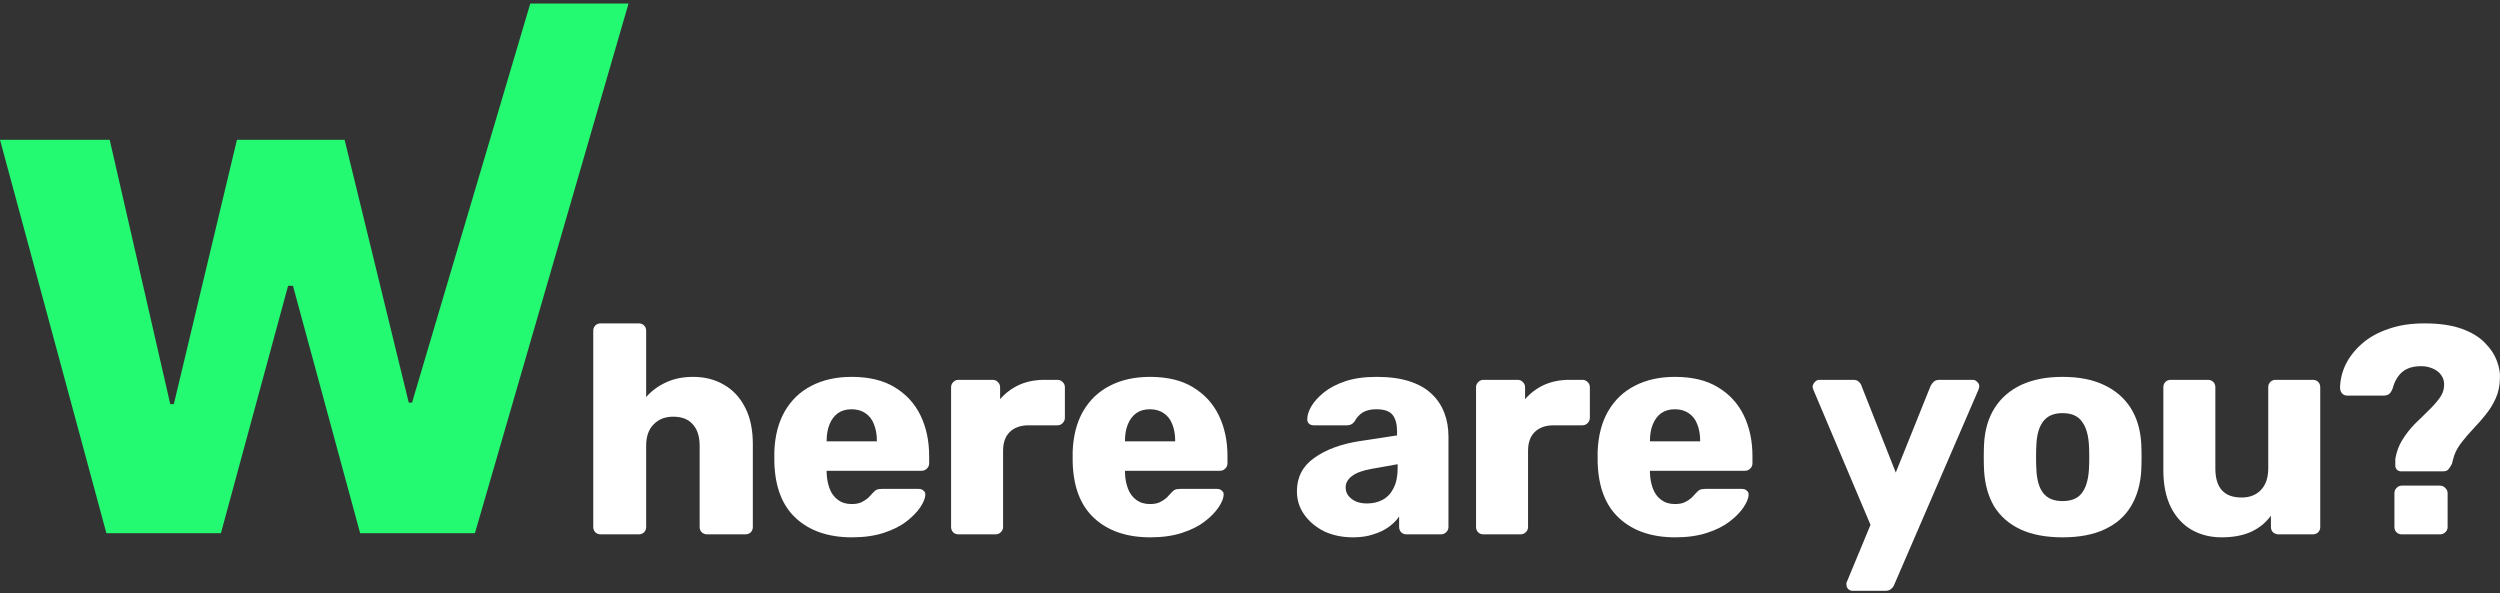
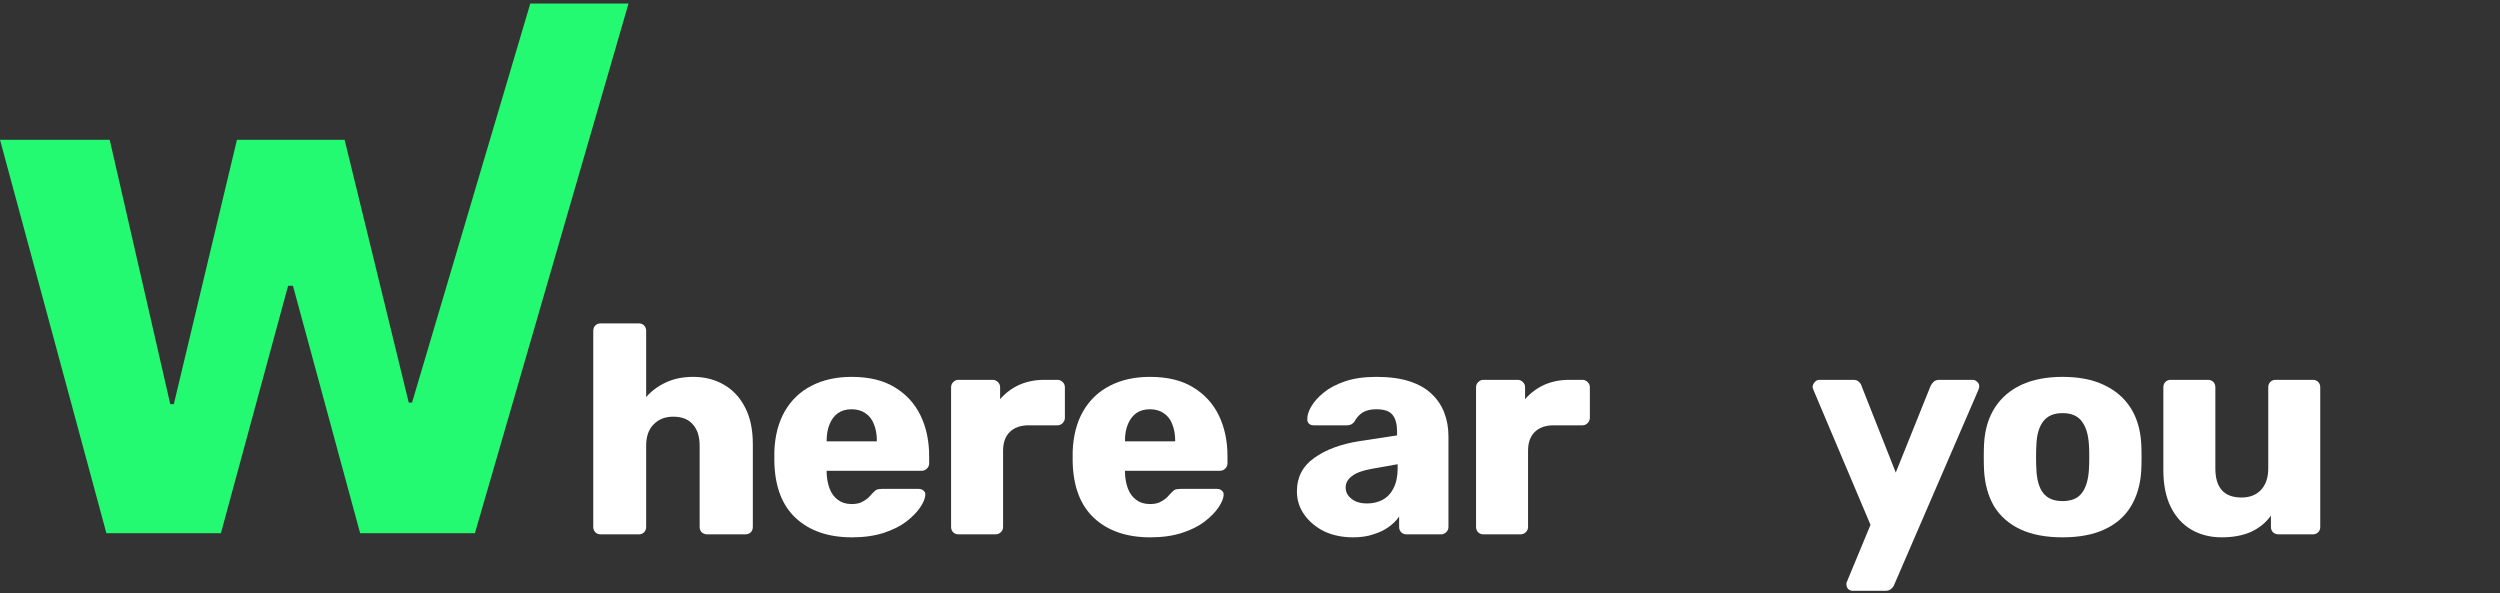
<svg xmlns="http://www.w3.org/2000/svg" width="354" height="84" viewBox="0 0 354 84" fill="none">
  <rect x="0" y="0" width="354" height="84" fill="#333333" stroke="none" />
-   <path d="M340.019 66.745C339.794 66.745 339.598 66.675 339.429 66.535C339.261 66.367 339.177 66.17 339.177 65.946C339.177 65.778 339.177 65.623 339.177 65.483C339.177 65.315 339.177 65.146 339.177 64.978C339.345 63.996 339.668 63.113 340.145 62.327C340.65 61.514 341.225 60.77 341.87 60.097C342.543 59.424 343.188 58.793 343.805 58.204C344.423 57.615 344.942 57.039 345.362 56.478C345.811 55.889 346.05 55.3 346.078 54.711C346.134 54.094 346.007 53.575 345.699 53.154C345.418 52.734 345.012 52.411 344.479 52.187C343.974 51.962 343.427 51.85 342.838 51.85C341.716 51.85 340.832 52.117 340.187 52.65C339.542 53.182 339.079 53.968 338.798 55.006C338.686 55.314 338.532 55.567 338.335 55.763C338.139 55.931 337.859 56.016 337.494 56.016H332.361C332.08 56.016 331.842 55.917 331.645 55.721C331.449 55.497 331.351 55.216 331.351 54.88C331.379 53.758 331.645 52.663 332.15 51.598C332.683 50.532 333.441 49.564 334.422 48.694C335.432 47.797 336.68 47.095 338.167 46.59C339.654 46.057 341.365 45.791 343.3 45.791C345.404 45.791 347.158 46.044 348.56 46.548C349.963 47.053 351.057 47.712 351.842 48.526C352.656 49.34 353.231 50.209 353.567 51.135C353.904 52.032 354.044 52.874 353.988 53.659C353.96 54.669 353.764 55.581 353.399 56.394C353.034 57.208 352.571 57.965 352.01 58.666C351.477 59.34 350.902 59.999 350.285 60.644C349.696 61.261 349.149 61.892 348.644 62.538C348.139 63.155 347.761 63.814 347.508 64.515C347.452 64.712 347.396 64.908 347.34 65.104C347.284 65.272 347.242 65.455 347.214 65.651C347.017 66.016 346.835 66.296 346.667 66.493C346.498 66.661 346.246 66.745 345.909 66.745H340.019ZM340.103 75.665C339.794 75.665 339.542 75.567 339.345 75.371C339.149 75.175 339.051 74.922 339.051 74.614V69.817C339.051 69.536 339.149 69.298 339.345 69.102C339.542 68.877 339.794 68.765 340.103 68.765H345.488C345.797 68.765 346.05 68.877 346.246 69.102C346.47 69.298 346.582 69.536 346.582 69.817V74.614C346.582 74.922 346.47 75.175 346.246 75.371C346.05 75.567 345.797 75.665 345.488 75.665H340.103Z" fill="white" />
  <path d="M314.578 76.086C312.979 76.086 311.548 75.721 310.286 74.992C309.052 74.263 308.084 73.197 307.383 71.794C306.681 70.364 306.331 68.624 306.331 66.577V54.837C306.331 54.529 306.429 54.276 306.625 54.08C306.822 53.884 307.074 53.785 307.383 53.785H312.642C312.951 53.785 313.203 53.884 313.4 54.08C313.596 54.276 313.694 54.529 313.694 54.837V66.324C313.694 69.073 314.928 70.448 317.397 70.448C318.547 70.448 319.459 70.097 320.132 69.396C320.833 68.666 321.184 67.643 321.184 66.324V54.837C321.184 54.529 321.282 54.276 321.478 54.08C321.675 53.884 321.927 53.785 322.236 53.785H327.495C327.804 53.785 328.056 53.884 328.253 54.08C328.449 54.276 328.547 54.529 328.547 54.837V74.613C328.547 74.922 328.449 75.174 328.253 75.371C328.056 75.567 327.804 75.665 327.495 75.665H322.615C322.334 75.665 322.082 75.567 321.857 75.371C321.661 75.174 321.563 74.922 321.563 74.613V73.014C320.833 74.024 319.88 74.796 318.701 75.329C317.551 75.834 316.177 76.086 314.578 76.086Z" fill="white" />
  <path d="M292.052 76.086C289.696 76.086 287.704 75.707 286.077 74.95C284.478 74.193 283.244 73.113 282.374 71.71C281.533 70.28 281.056 68.582 280.944 66.619C280.916 66.058 280.902 65.427 280.902 64.725C280.902 63.996 280.916 63.365 280.944 62.832C281.056 60.84 281.561 59.143 282.459 57.741C283.356 56.338 284.604 55.258 286.203 54.501C287.83 53.743 289.78 53.365 292.052 53.365C294.352 53.365 296.302 53.743 297.901 54.501C299.528 55.258 300.79 56.338 301.688 57.741C302.585 59.143 303.09 60.84 303.202 62.832C303.23 63.365 303.244 63.996 303.244 64.725C303.244 65.427 303.23 66.058 303.202 66.619C303.09 68.582 302.599 70.28 301.73 71.71C300.888 73.113 299.654 74.193 298.027 74.95C296.428 75.707 294.436 76.086 292.052 76.086ZM292.052 70.953C293.314 70.953 294.226 70.574 294.787 69.817C295.376 69.059 295.713 67.923 295.797 66.409C295.825 65.988 295.839 65.427 295.839 64.725C295.839 64.024 295.825 63.463 295.797 63.042C295.713 61.556 295.376 60.434 294.787 59.676C294.226 58.891 293.314 58.498 292.052 58.498C290.818 58.498 289.906 58.891 289.317 59.676C288.728 60.434 288.405 61.556 288.349 63.042C288.321 63.463 288.307 64.024 288.307 64.725C288.307 65.427 288.321 65.988 288.349 66.409C288.405 67.923 288.728 69.059 289.317 69.817C289.906 70.574 290.818 70.953 292.052 70.953Z" fill="white" />
  <path d="M262.34 83.66C262.087 83.66 261.877 83.576 261.708 83.407C261.54 83.239 261.456 83.029 261.456 82.776C261.456 82.72 261.456 82.636 261.456 82.524C261.484 82.44 261.526 82.341 261.582 82.229L264.864 74.319L256.785 55.216C256.701 55.02 256.659 54.851 256.659 54.711C256.715 54.459 256.828 54.248 256.996 54.08C257.164 53.884 257.375 53.785 257.627 53.785H262.424C262.788 53.785 263.055 53.884 263.223 54.08C263.42 54.248 263.546 54.445 263.602 54.669L268.441 66.913L273.364 54.669C273.476 54.445 273.616 54.248 273.784 54.08C273.981 53.884 274.261 53.785 274.626 53.785H279.339C279.591 53.785 279.801 53.884 279.97 54.08C280.166 54.248 280.264 54.445 280.264 54.669C280.264 54.809 280.222 54.992 280.138 55.216L268.23 82.776C268.146 83.001 268.006 83.197 267.81 83.365C267.613 83.562 267.333 83.66 266.968 83.66H262.34Z" fill="white" />
-   <path d="M237.208 76.086C233.898 76.086 231.261 75.189 229.298 73.393C227.334 71.598 226.31 68.933 226.226 65.399C226.226 65.202 226.226 64.95 226.226 64.641C226.226 64.333 226.226 64.094 226.226 63.926C226.31 61.71 226.801 59.816 227.699 58.246C228.625 56.647 229.887 55.441 231.486 54.627C233.113 53.785 235.006 53.365 237.166 53.365C239.635 53.365 241.668 53.856 243.267 54.837C244.894 55.819 246.115 57.152 246.928 58.835C247.741 60.518 248.148 62.439 248.148 64.599V65.609C248.148 65.918 248.036 66.17 247.812 66.367C247.615 66.563 247.377 66.661 247.096 66.661H233.632C233.632 66.689 233.632 66.731 233.632 66.787C233.632 66.843 233.632 66.899 233.632 66.956C233.66 67.769 233.8 68.512 234.053 69.186C234.305 69.859 234.698 70.392 235.231 70.784C235.764 71.177 236.409 71.374 237.166 71.374C237.727 71.374 238.19 71.289 238.555 71.121C238.947 70.925 239.27 70.714 239.523 70.49C239.775 70.237 239.971 70.027 240.112 69.859C240.364 69.578 240.56 69.41 240.701 69.354C240.869 69.27 241.121 69.228 241.458 69.228H246.676C246.956 69.228 247.18 69.312 247.349 69.48C247.545 69.62 247.629 69.831 247.601 70.111C247.573 70.588 247.335 71.163 246.886 71.836C246.437 72.51 245.778 73.183 244.908 73.856C244.067 74.501 243.001 75.034 241.71 75.455C240.42 75.876 238.919 76.086 237.208 76.086ZM233.632 62.495H240.743V62.411C240.743 61.514 240.602 60.728 240.322 60.055C240.069 59.382 239.663 58.863 239.102 58.498C238.569 58.133 237.924 57.951 237.166 57.951C236.409 57.951 235.764 58.133 235.231 58.498C234.726 58.863 234.333 59.382 234.053 60.055C233.772 60.728 233.632 61.514 233.632 62.411V62.495Z" fill="white" />
  <path d="M210.061 75.665C209.752 75.665 209.5 75.567 209.303 75.371C209.107 75.174 209.009 74.922 209.009 74.613V54.837C209.009 54.557 209.107 54.318 209.303 54.122C209.5 53.898 209.752 53.785 210.061 53.785H214.899C215.208 53.785 215.46 53.898 215.657 54.122C215.853 54.318 215.951 54.557 215.951 54.837V56.52C216.709 55.651 217.606 54.978 218.644 54.501C219.71 54.024 220.902 53.785 222.221 53.785H224.072C224.353 53.785 224.591 53.884 224.787 54.08C225.012 54.276 225.124 54.529 225.124 54.837V59.171C225.124 59.452 225.012 59.704 224.787 59.929C224.591 60.125 224.353 60.223 224.072 60.223H219.991C218.841 60.223 217.943 60.546 217.298 61.191C216.681 61.808 216.372 62.692 216.372 63.842V74.613C216.372 74.922 216.26 75.174 216.035 75.371C215.839 75.567 215.587 75.665 215.278 75.665H210.061Z" fill="white" />
  <path d="M191.596 76.086C190.081 76.086 188.72 75.806 187.514 75.245C186.336 74.656 185.396 73.87 184.695 72.888C183.994 71.907 183.643 70.799 183.643 69.564C183.643 67.573 184.456 66.002 186.083 64.852C187.71 63.673 189.87 62.874 192.563 62.453L197.823 61.654V61.065C197.823 60.055 197.612 59.283 197.192 58.751C196.771 58.218 196 57.951 194.877 57.951C194.092 57.951 193.447 58.105 192.942 58.414C192.465 58.722 192.086 59.143 191.806 59.676C191.553 60.041 191.203 60.223 190.754 60.223H186.041C185.733 60.223 185.494 60.139 185.326 59.971C185.158 59.774 185.088 59.55 185.116 59.298C185.116 58.793 185.298 58.218 185.663 57.572C186.055 56.899 186.644 56.24 187.43 55.595C188.215 54.95 189.225 54.417 190.459 53.996C191.694 53.575 193.18 53.365 194.92 53.365C196.743 53.365 198.3 53.575 199.59 53.996C200.88 54.417 201.918 55.006 202.704 55.763C203.517 56.52 204.12 57.418 204.513 58.456C204.906 59.466 205.102 60.588 205.102 61.822V74.614C205.102 74.922 204.99 75.174 204.766 75.371C204.569 75.567 204.331 75.665 204.05 75.665H199.169C198.861 75.665 198.608 75.567 198.412 75.371C198.216 75.174 198.117 74.922 198.117 74.614V73.141C197.753 73.674 197.262 74.165 196.645 74.614C196.028 75.062 195.298 75.413 194.457 75.665C193.643 75.946 192.689 76.086 191.596 76.086ZM193.573 71.289C194.387 71.289 195.116 71.121 195.761 70.784C196.434 70.42 196.953 69.873 197.318 69.144C197.711 68.386 197.907 67.446 197.907 66.324V65.735L194.33 66.367C193.012 66.591 192.044 66.942 191.427 67.418C190.838 67.867 190.544 68.4 190.544 69.017C190.544 69.494 190.684 69.901 190.964 70.237C191.245 70.574 191.61 70.841 192.058 71.037C192.507 71.205 193.012 71.289 193.573 71.289Z" fill="white" />
  <path d="M162.872 76.086C159.562 76.086 156.925 75.189 154.962 73.393C152.998 71.598 151.974 68.933 151.89 65.399C151.89 65.202 151.89 64.95 151.89 64.641C151.89 64.333 151.89 64.094 151.89 63.926C151.974 61.71 152.465 59.816 153.363 58.246C154.289 56.647 155.551 55.441 157.15 54.627C158.777 53.785 160.67 53.365 162.83 53.365C165.299 53.365 167.332 53.856 168.931 54.837C170.558 55.819 171.778 57.152 172.592 58.835C173.405 60.518 173.812 62.439 173.812 64.599V65.609C173.812 65.918 173.7 66.17 173.476 66.367C173.279 66.563 173.041 66.661 172.76 66.661H159.296C159.296 66.689 159.296 66.731 159.296 66.787C159.296 66.843 159.296 66.899 159.296 66.956C159.324 67.769 159.464 68.512 159.716 69.186C159.969 69.859 160.362 70.392 160.895 70.784C161.428 71.177 162.073 71.374 162.83 71.374C163.391 71.374 163.854 71.289 164.219 71.121C164.611 70.925 164.934 70.714 165.186 70.49C165.439 70.237 165.635 70.027 165.775 69.859C166.028 69.578 166.224 69.41 166.365 69.354C166.533 69.27 166.785 69.228 167.122 69.228H172.339C172.62 69.228 172.844 69.312 173.013 69.48C173.209 69.62 173.293 69.831 173.265 70.111C173.237 70.588 172.999 71.163 172.55 71.836C172.101 72.51 171.442 73.183 170.572 73.856C169.731 74.501 168.665 75.034 167.374 75.455C166.084 75.876 164.583 76.086 162.872 76.086ZM159.296 62.495H166.407V62.411C166.407 61.514 166.266 60.728 165.986 60.055C165.733 59.382 165.327 58.863 164.766 58.498C164.233 58.133 163.587 57.951 162.83 57.951C162.073 57.951 161.428 58.133 160.895 58.498C160.39 58.863 159.997 59.382 159.716 60.055C159.436 60.728 159.296 61.514 159.296 62.411V62.495Z" fill="white" />
  <path d="M135.724 75.665C135.416 75.665 135.163 75.567 134.967 75.371C134.771 75.174 134.673 74.922 134.673 74.613V54.837C134.673 54.557 134.771 54.318 134.967 54.122C135.163 53.898 135.416 53.785 135.724 53.785H140.563C140.872 53.785 141.124 53.898 141.321 54.122C141.517 54.318 141.615 54.557 141.615 54.837V56.52C142.373 55.651 143.27 54.978 144.308 54.501C145.374 54.024 146.566 53.785 147.885 53.785H149.736C150.017 53.785 150.255 53.884 150.451 54.08C150.676 54.276 150.788 54.529 150.788 54.837V59.171C150.788 59.452 150.676 59.704 150.451 59.929C150.255 60.125 150.017 60.223 149.736 60.223H145.655C144.504 60.223 143.607 60.546 142.962 61.191C142.345 61.808 142.036 62.692 142.036 63.842V74.613C142.036 74.922 141.924 75.174 141.699 75.371C141.503 75.567 141.251 75.665 140.942 75.665H135.724Z" fill="white" />
  <path d="M120.629 76.086C117.319 76.086 114.683 75.189 112.719 73.393C110.755 71.598 109.732 68.933 109.647 65.399C109.647 65.202 109.647 64.95 109.647 64.641C109.647 64.333 109.647 64.094 109.647 63.926C109.732 61.71 110.222 59.816 111.12 58.246C112.046 56.647 113.308 55.441 114.907 54.627C116.534 53.785 118.427 53.365 120.587 53.365C123.056 53.365 125.09 53.856 126.688 54.837C128.315 55.819 129.536 57.152 130.349 58.835C131.163 60.518 131.569 62.439 131.569 64.599V65.609C131.569 65.918 131.457 66.17 131.233 66.367C131.036 66.563 130.798 66.661 130.517 66.661H117.053C117.053 66.689 117.053 66.731 117.053 66.787C117.053 66.843 117.053 66.899 117.053 66.956C117.081 67.769 117.221 68.512 117.474 69.186C117.726 69.859 118.119 70.392 118.652 70.784C119.185 71.177 119.83 71.374 120.587 71.374C121.148 71.374 121.611 71.289 121.976 71.121C122.369 70.925 122.691 70.714 122.944 70.49C123.196 70.237 123.392 70.027 123.533 69.859C123.785 69.578 123.982 69.41 124.122 69.354C124.29 69.27 124.543 69.228 124.879 69.228H130.097C130.377 69.228 130.602 69.312 130.77 69.48C130.966 69.62 131.05 69.831 131.022 70.111C130.994 70.588 130.756 71.163 130.307 71.836C129.858 72.51 129.199 73.183 128.329 73.856C127.488 74.501 126.422 75.034 125.132 75.455C123.841 75.876 122.341 76.086 120.629 76.086ZM117.053 62.495H124.164V62.411C124.164 61.514 124.024 60.728 123.743 60.055C123.491 59.382 123.084 58.863 122.523 58.498C121.99 58.133 121.345 57.951 120.587 57.951C119.83 57.951 119.185 58.133 118.652 58.498C118.147 58.863 117.754 59.382 117.474 60.055C117.193 60.728 117.053 61.514 117.053 62.411V62.495Z" fill="white" />
  <path d="M85.058 75.665C84.75 75.665 84.497 75.567 84.301 75.371C84.104 75.175 84.006 74.922 84.006 74.614V46.843C84.006 46.534 84.104 46.282 84.301 46.086C84.497 45.889 84.75 45.791 85.058 45.791H90.444C90.752 45.791 91.005 45.889 91.201 46.086C91.398 46.282 91.496 46.534 91.496 46.843V56.226C92.253 55.356 93.179 54.669 94.273 54.164C95.395 53.631 96.685 53.365 98.144 53.365C99.771 53.365 101.216 53.73 102.478 54.459C103.768 55.188 104.778 56.268 105.507 57.699C106.237 59.101 106.601 60.826 106.601 62.874V74.614C106.601 74.922 106.503 75.175 106.307 75.371C106.111 75.567 105.858 75.665 105.55 75.665H100.122C99.841 75.665 99.589 75.567 99.364 75.371C99.168 75.175 99.07 74.922 99.07 74.614V63.127C99.07 61.808 98.747 60.798 98.102 60.097C97.485 59.368 96.559 59.003 95.325 59.003C94.175 59.003 93.249 59.368 92.548 60.097C91.847 60.798 91.496 61.808 91.496 63.127V74.614C91.496 74.922 91.398 75.175 91.201 75.371C91.005 75.567 90.752 75.665 90.444 75.665H85.058Z" fill="white" />
  <path d="M15.064 75.5L0 19.794H15.533L24.11 57.221H24.614L33.552 19.794H48.796L57.878 57.004H58.347L75.089 0.5H82.044H89L67.248 75.5H50.995L41.481 40.466H40.796L31.282 75.5H15.064Z" fill="#23F971" />
</svg>